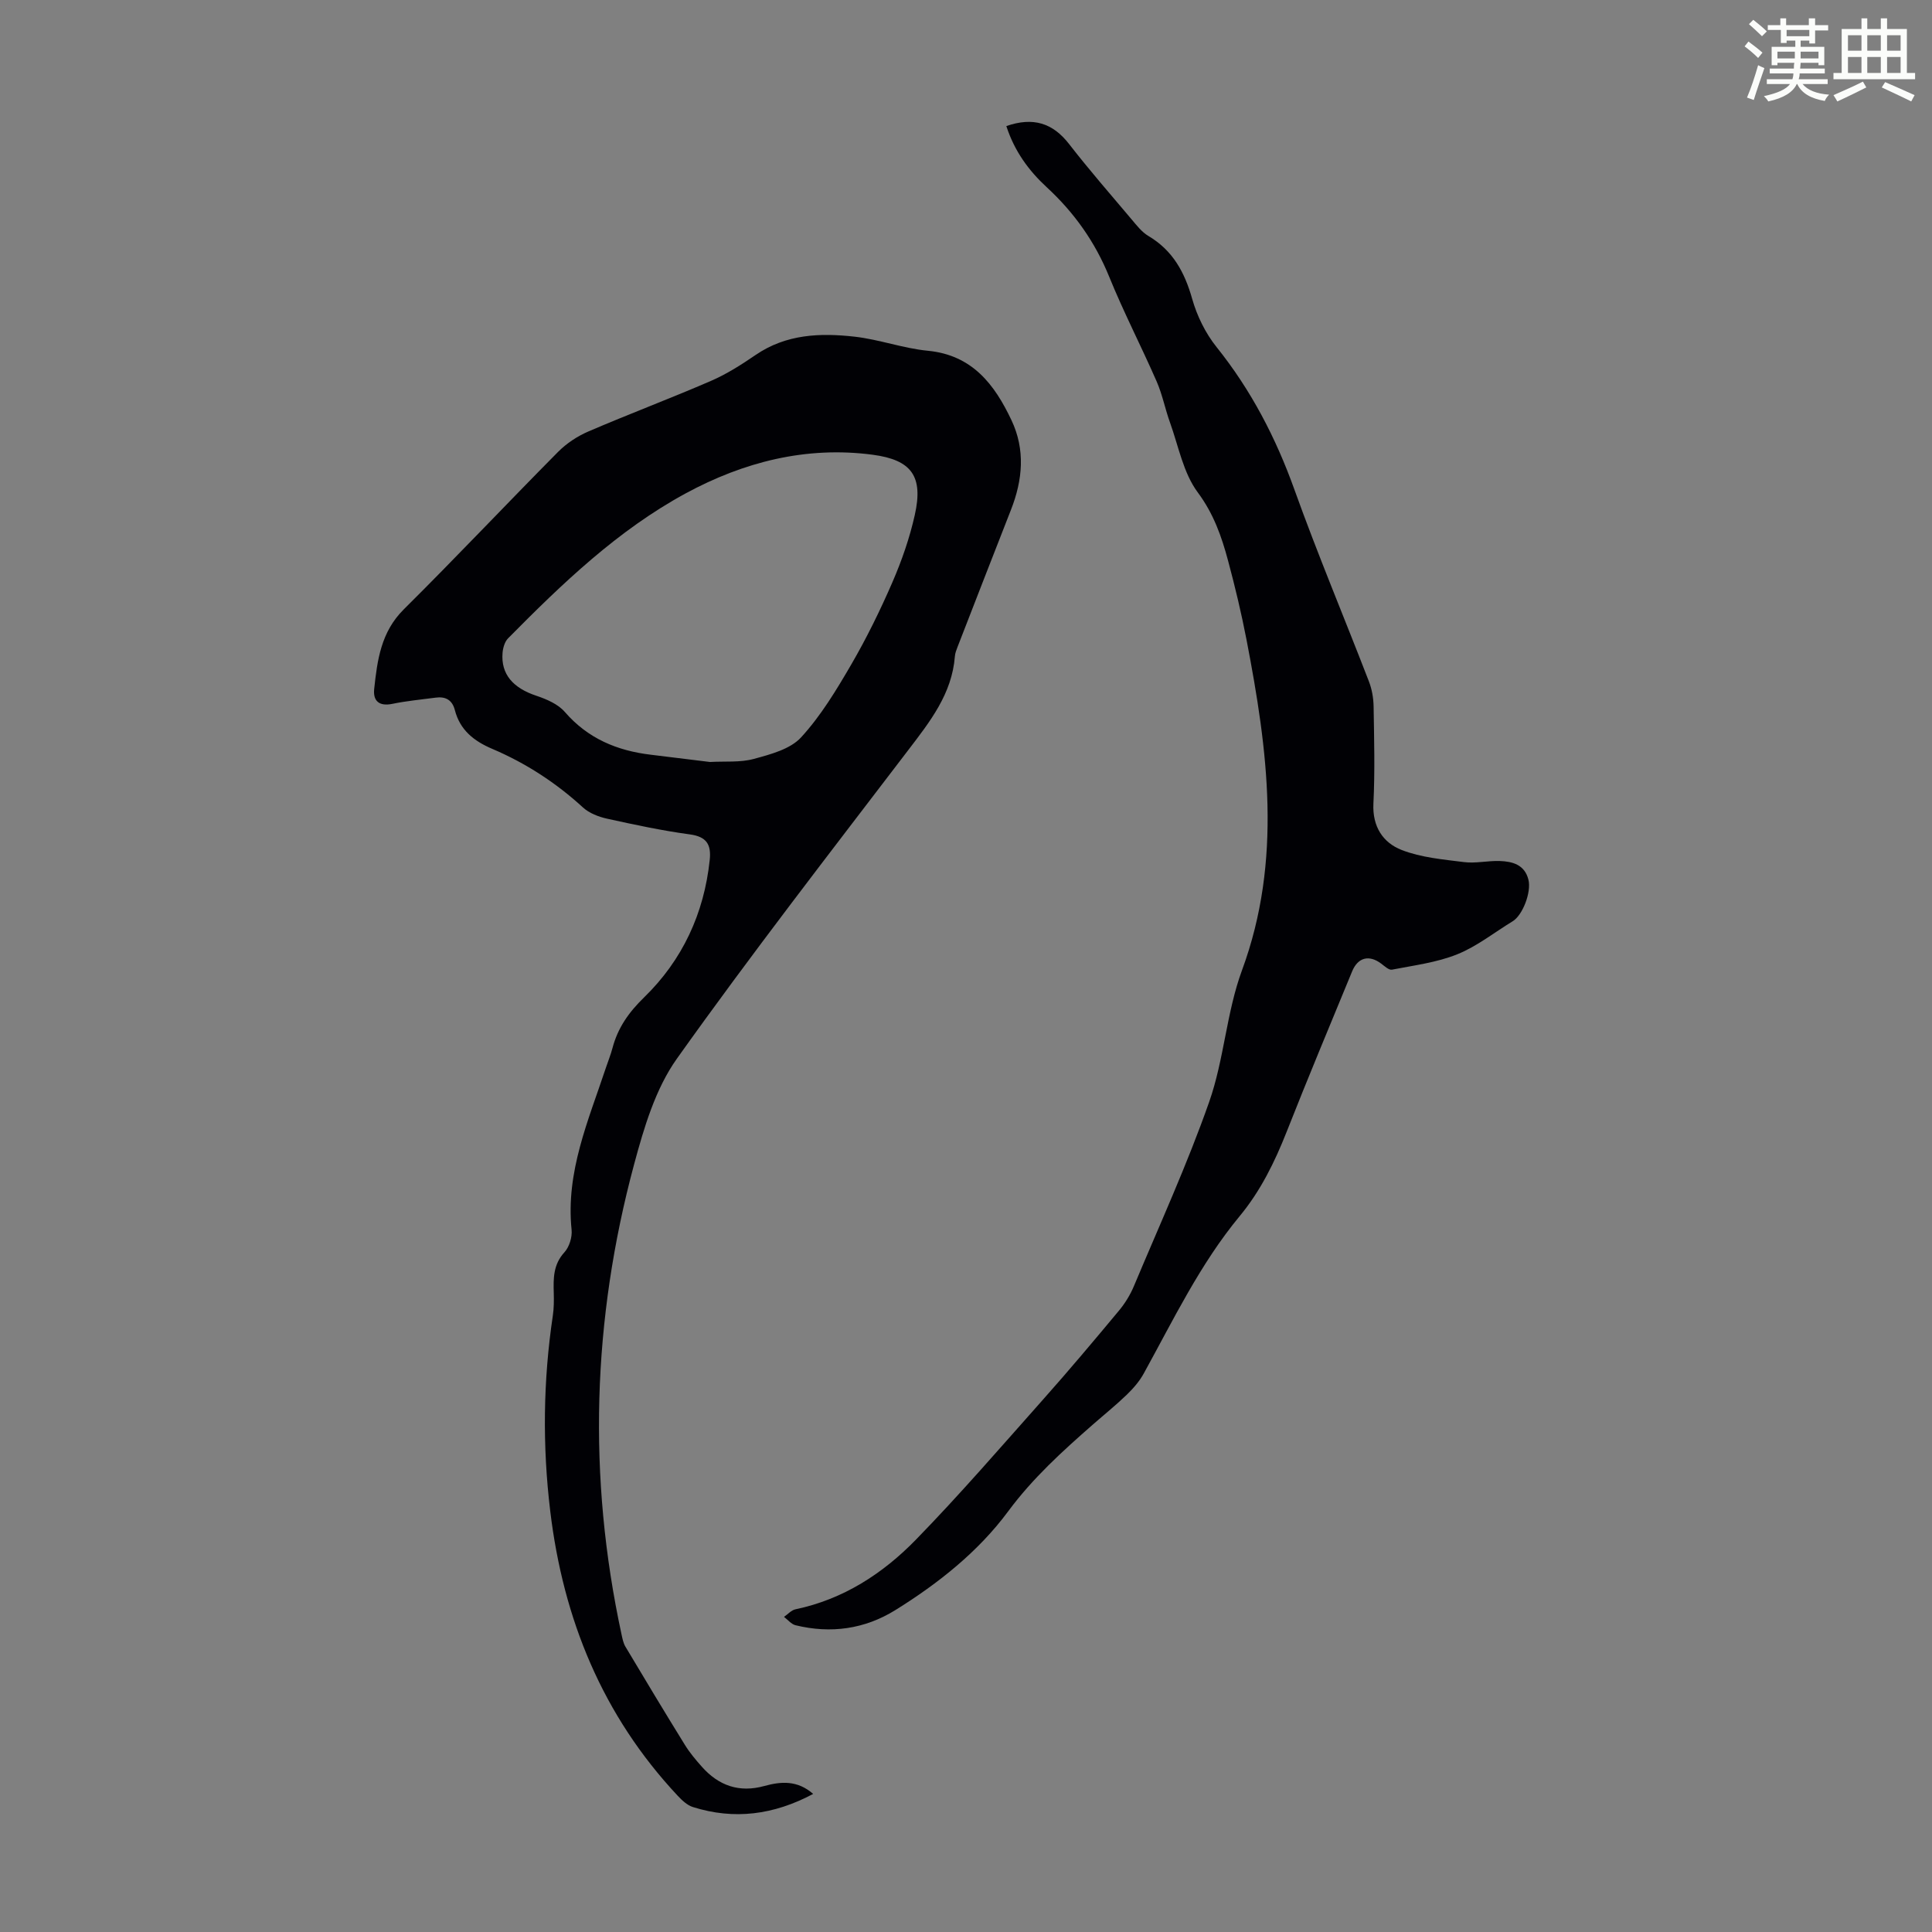
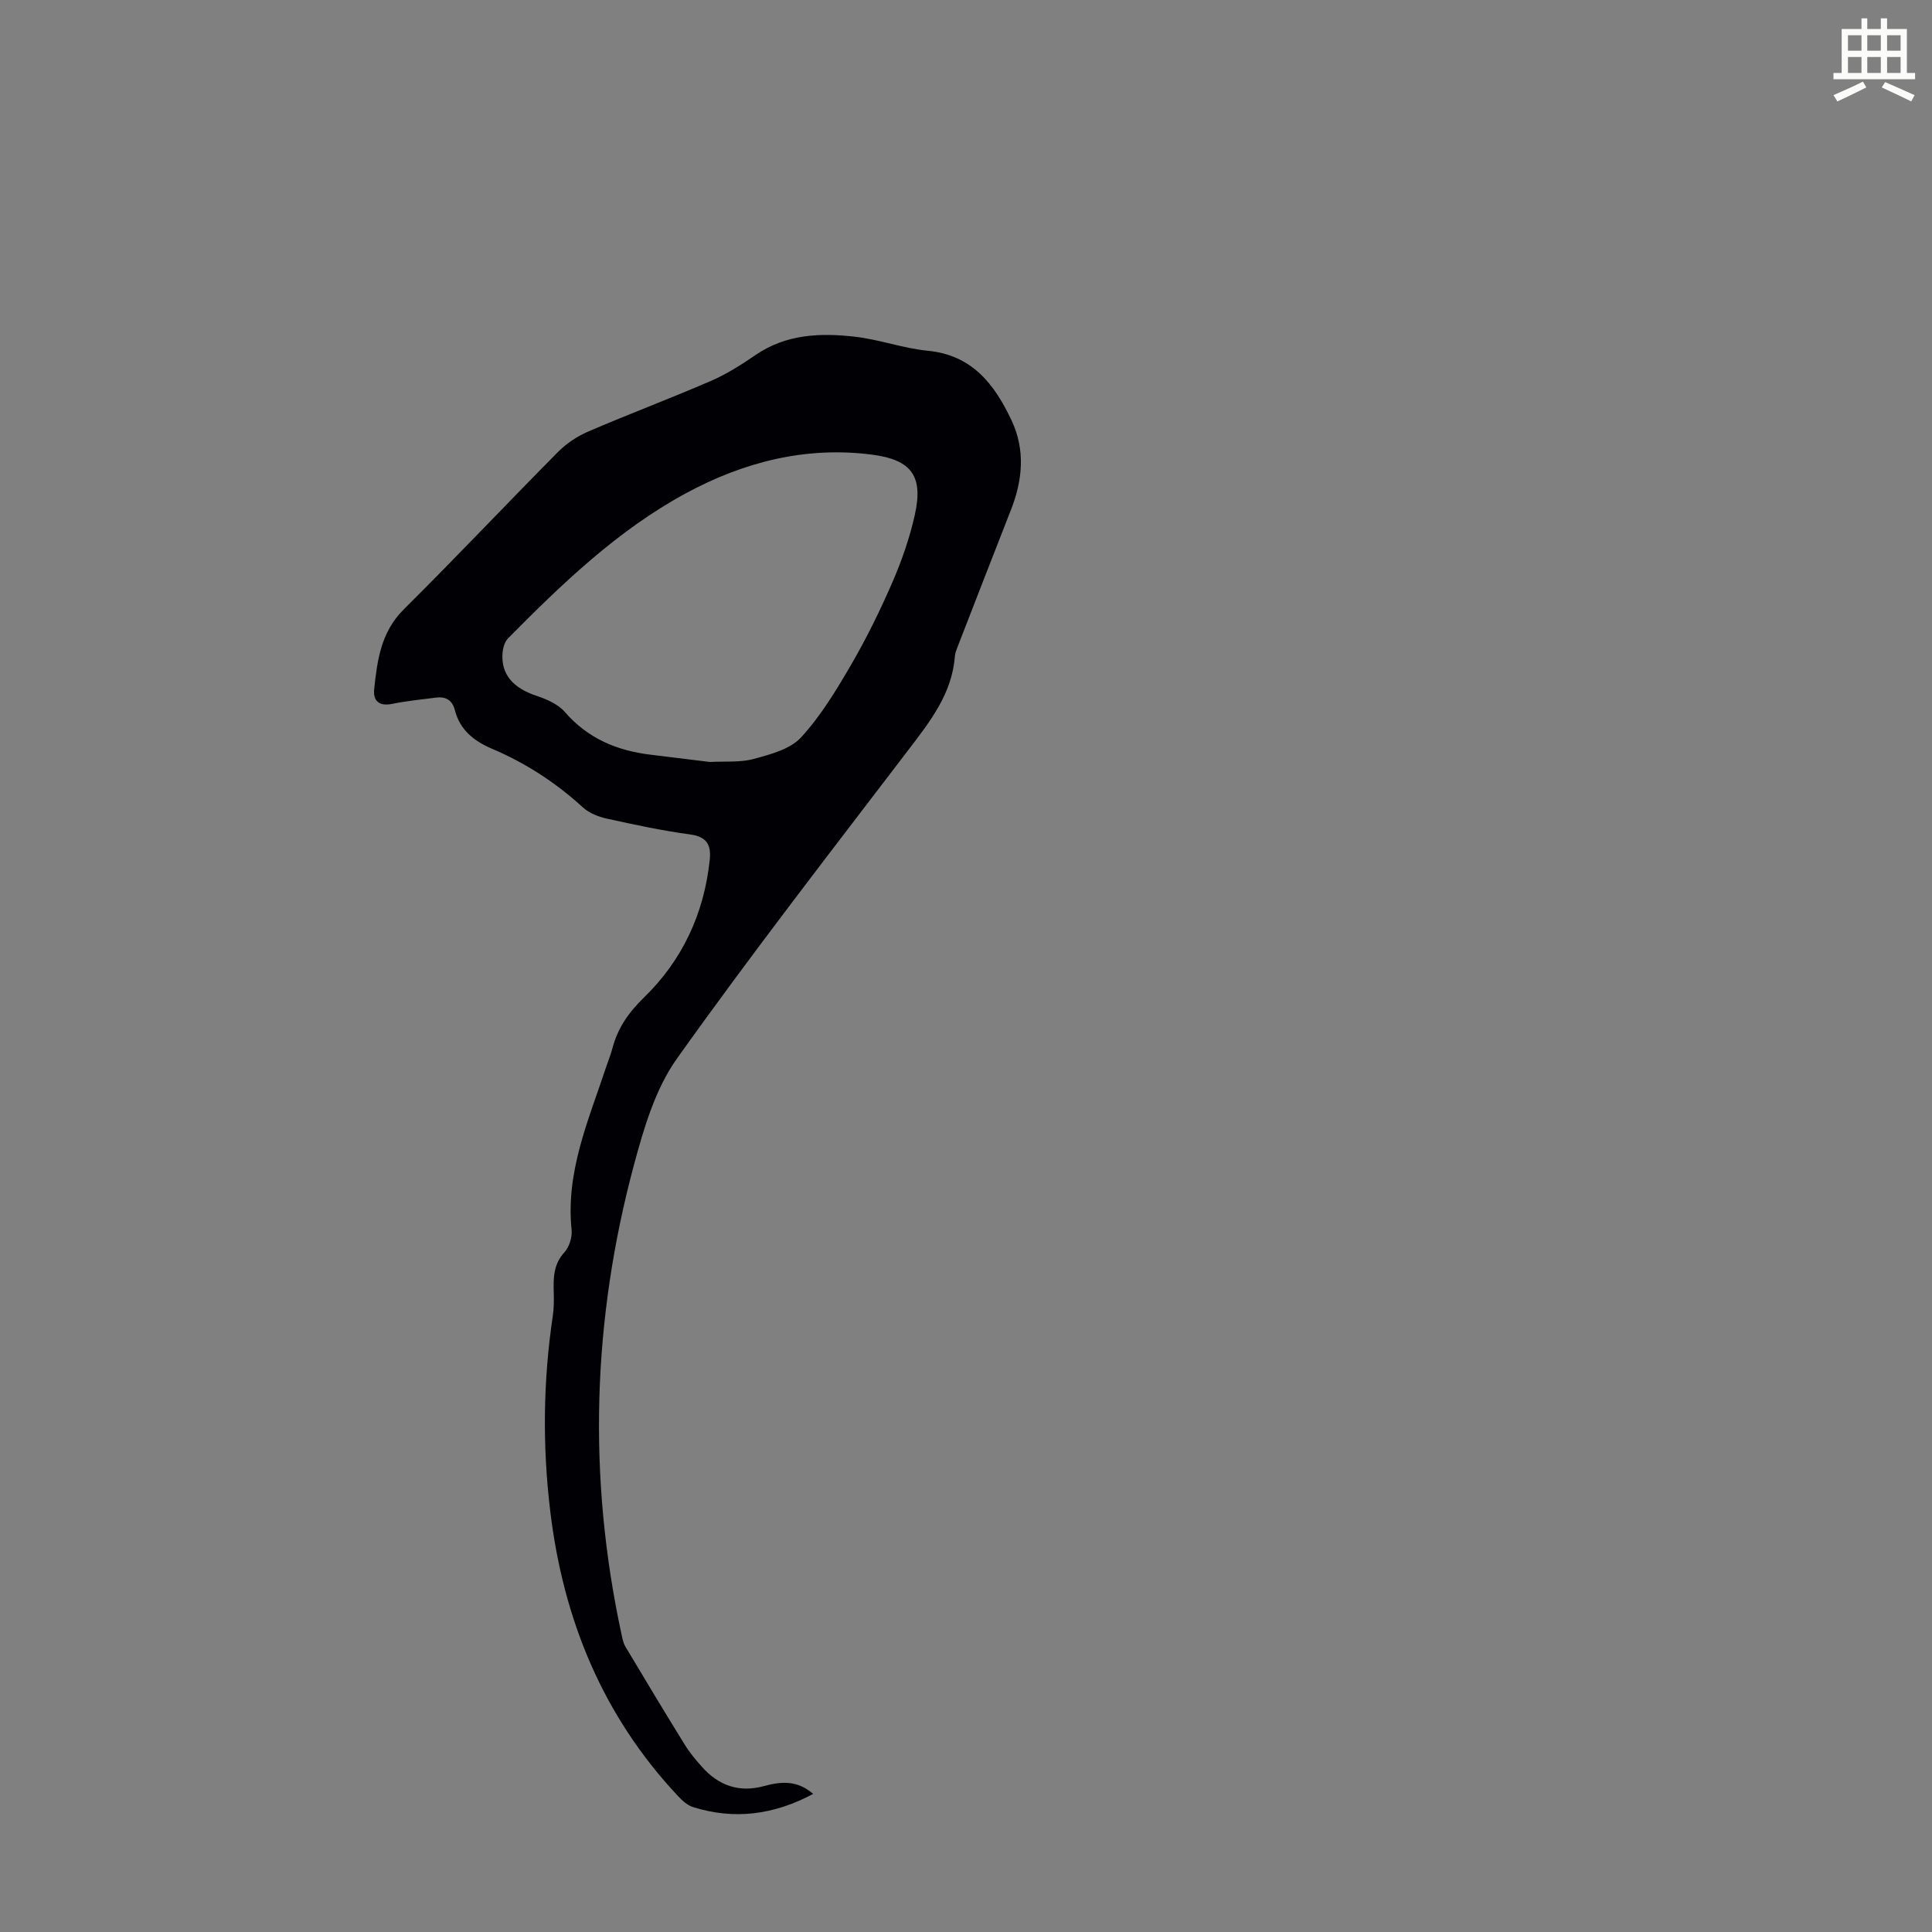
<svg xmlns="http://www.w3.org/2000/svg" enable-background="new 0 0 400 400" viewBox="0 0 400 400">
  <rect x="0" y="0" width="400" height="400" fill="#808080" stroke="none" />
-   <path d="m361.2 9.6.8-1c.9.7 1.9 1.4 2.9 2.3l-.9 1.1c-1-1-2-1.8-2.8-2.4zm.5 10.6c.9-2.1 1.6-4.3 2.3-6.7.4.2.8.4 1.3.6-.7 2.1-1.5 4.3-2.2 6.6zm.4-15.2.9-.9c1 .8 2 1.6 2.8 2.4l-1 1c-.9-.9-1.8-1.7-2.7-2.5zm12.5-1.2h1.2v1.4h2.7v1.1h-2.7v2.7h-1.2v-.6h-1.8v1.3h4.9v3.8h-1.2v-.5h-3.7c0 .4-.1.9-.1 1.2h5.1v1h-5.2c0 .5-.1.9-.2 1.2h6v1h-5.2c1.1 1.3 2.9 2 5.5 2.2-.4.4-.7.8-.9 1.3-2.9-.5-4.8-1.6-5.7-3.5h-.1c-.8 1.7-2.7 2.9-5.9 3.6-.2-.4-.6-.8-.9-1.1 2.8-.6 4.6-1.4 5.4-2.5h-4.8v-1h5.3c.1-.3.2-.7.2-1.2h-4.9v-1h5c0-.4 0-.8.1-1.2h-3.5v.5h-1.2v-3.8h4.9v-1.3h-1.8v.5h-1.2v-2.7h-2.7v-1h2.6v-1.4h1.2v1.4h4.7v-1.4zm-6.6 8.3h3.6c0-.4 0-.9 0-1.4h-3.6zm1.9-4.6h4.7v-1.3h-4.7zm6.6 3.2h-3.7v1.4h3.7z" fill="#fbfcfa" />
  <path d="m385.3 3.8h1.3v2.2h2.8v-2.2h1.3v2.2h4.1v9.1h1.7v1.3h-16.9v-1.3h1.7v-9.1h4.1v-2.2zm.4 13.1.7 1.2c-1.8.9-3.8 1.9-6 2.9-.2-.4-.5-.8-.8-1.3 2.3-1 4.3-1.9 6.1-2.8zm-3.1-6.4h2.8v-3.2h-2.8zm0 4.6h2.8v-3.3h-2.8zm4-4.6h2.8v-3.2h-2.8zm0 4.6h2.8v-3.3h-2.8zm3.7 1.9c2.1.9 4.1 1.8 6.1 2.7l-.7 1.3c-2.2-1.1-4.2-2-6.1-2.9zm3.2-9.7h-2.8v3.2h2.8zm-2.8 7.8h2.8v-3.3h-2.8z" fill="#fbfcfa" />
  <g fill="#010105">
    <path d="m168.36 371.41c-8.18 4.36-16.36 5.41-24.9 2.72-1.18-.37-2.26-1.39-3.15-2.34-15.56-16.61-23.7-36.54-26.39-58.94-1.63-13.53-1.47-27.01.54-40.48.23-1.54.23-3.13.19-4.69-.09-3.03-.11-5.88 2.21-8.41 1.01-1.11 1.64-3.15 1.48-4.67-1.23-11.96 3.47-22.6 7.09-33.49.46-1.38 1.01-2.73 1.38-4.13 1.11-4.19 3.36-7.39 6.56-10.5 7.91-7.7 12.4-17.34 13.57-28.43.34-3.21-.65-4.83-4.13-5.3-5.75-.78-11.45-2-17.12-3.25-1.76-.39-3.69-1.13-4.99-2.32-5.59-5.12-11.84-9.18-18.77-12.13-3.82-1.62-6.69-3.9-7.76-8.04-.54-2.1-1.93-2.85-3.98-2.57-2.98.4-5.99.67-8.93 1.28-2.71.56-4.05-.54-3.79-3.06.64-5.98 1.4-11.81 6.13-16.5 10.8-10.72 21.24-21.8 31.95-32.61 1.75-1.76 3.99-3.24 6.27-4.22 8.41-3.62 17-6.84 25.4-10.48 3.25-1.41 6.3-3.36 9.24-5.37 6.32-4.32 13.39-4.58 20.52-3.77 5.09.58 10.04 2.42 15.12 2.91 9.2.89 13.81 6.97 17.31 14.37 2.9 6.12 2.33 12.37-.1 18.56-3.71 9.45-7.38 18.92-11.06 28.39-.24.62-.5 1.27-.55 1.93-.6 7.79-5.15 13.52-9.65 19.42-16.15 21.17-32.48 42.21-47.91 63.9-4.45 6.25-6.82 14.31-8.86 21.89-8.66 32.17-9.65 64.65-2.6 97.3.19.86.36 1.79.8 2.53 4.06 6.81 8.15 13.61 12.32 20.35.99 1.61 2.23 3.08 3.49 4.5 3.49 3.95 7.77 5.45 12.96 4.01 3.45-.95 6.83-1.22 10.11 1.64zm-21.37-213.65c3.11-.18 6.25.14 9.1-.64 3.45-.94 7.52-2.01 9.76-4.45 4.09-4.45 7.31-9.8 10.38-15.07 3.19-5.49 6.01-11.24 8.54-17.07 1.94-4.48 3.57-9.17 4.63-13.92 1.79-7.99-.65-11.39-8.71-12.46-13.8-1.83-26.75 1.51-38.73 8-14.08 7.64-25.58 18.69-36.76 30-.7.7-1.06 1.96-1.15 3-.37 4.42 2.15 7.29 7 8.9 2.12.71 4.49 1.73 5.89 3.35 4.77 5.51 10.83 8.03 17.82 8.86 4.1.49 8.2 1.01 12.23 1.5z" />
-     <path d="m208.35 26.1c5.55-1.92 9.61-.65 13.01 3.74 4.11 5.3 8.53 10.37 12.86 15.5 1.08 1.27 2.16 2.7 3.55 3.52 5.04 2.99 7.49 7.48 9.05 12.99 1 3.55 2.76 7.14 5.06 10.01 7.15 8.92 12.27 18.78 16.12 29.52 4.79 13.35 10.3 26.44 15.41 39.68.63 1.62.95 3.45.98 5.19.11 6.71.29 13.44-.04 20.14-.23 4.77 2 8.09 5.85 9.59 4.03 1.57 8.57 1.96 12.93 2.51 2.4.3 4.91-.31 7.35-.23 2.67.09 5.18.76 5.96 3.85.66 2.59-1.2 7.38-3.26 8.63-3.81 2.32-7.4 5.2-11.48 6.84-4.25 1.71-8.97 2.29-13.52 3.18-.63.12-1.52-.73-2.2-1.24-2.5-1.89-4.84-1.33-6.04 1.6-4.55 11.05-9.17 22.08-13.55 33.2-2.48 6.28-5.4 12.24-9.73 17.47-8.19 9.9-13.71 21.43-19.86 32.58-.89 1.62-2.17 3.09-3.51 4.39-2.25 2.17-4.7 4.14-7.06 6.21-6.29 5.51-12.39 11.04-17.48 17.91-6.18 8.36-14.47 14.94-23.37 20.47-6.36 3.95-13.37 4.92-20.67 3.14-.89-.22-1.6-1.14-2.39-1.73.79-.54 1.51-1.39 2.37-1.57 9.9-2.07 18.08-7.38 24.93-14.41 9.12-9.36 17.67-19.28 26.36-29.05 5.35-6.02 10.54-12.19 15.69-18.38 1.26-1.51 2.34-3.28 3.1-5.09 5.31-12.67 11.04-25.19 15.58-38.13 3.09-8.79 3.57-18.51 6.79-27.24 8.42-22.85 5.34-45.61.93-68.48-1.06-5.48-2.36-10.92-3.81-16.32-1.34-5.01-2.99-9.72-6.28-14.15-2.99-4.02-3.98-9.55-5.74-14.45-1.02-2.82-1.58-5.81-2.78-8.54-3.18-7.27-6.84-14.33-9.82-21.67-2.93-7.21-7.25-13.28-12.92-18.51-3.74-3.45-6.68-7.46-8.37-12.67z" />
  </g>
</svg>